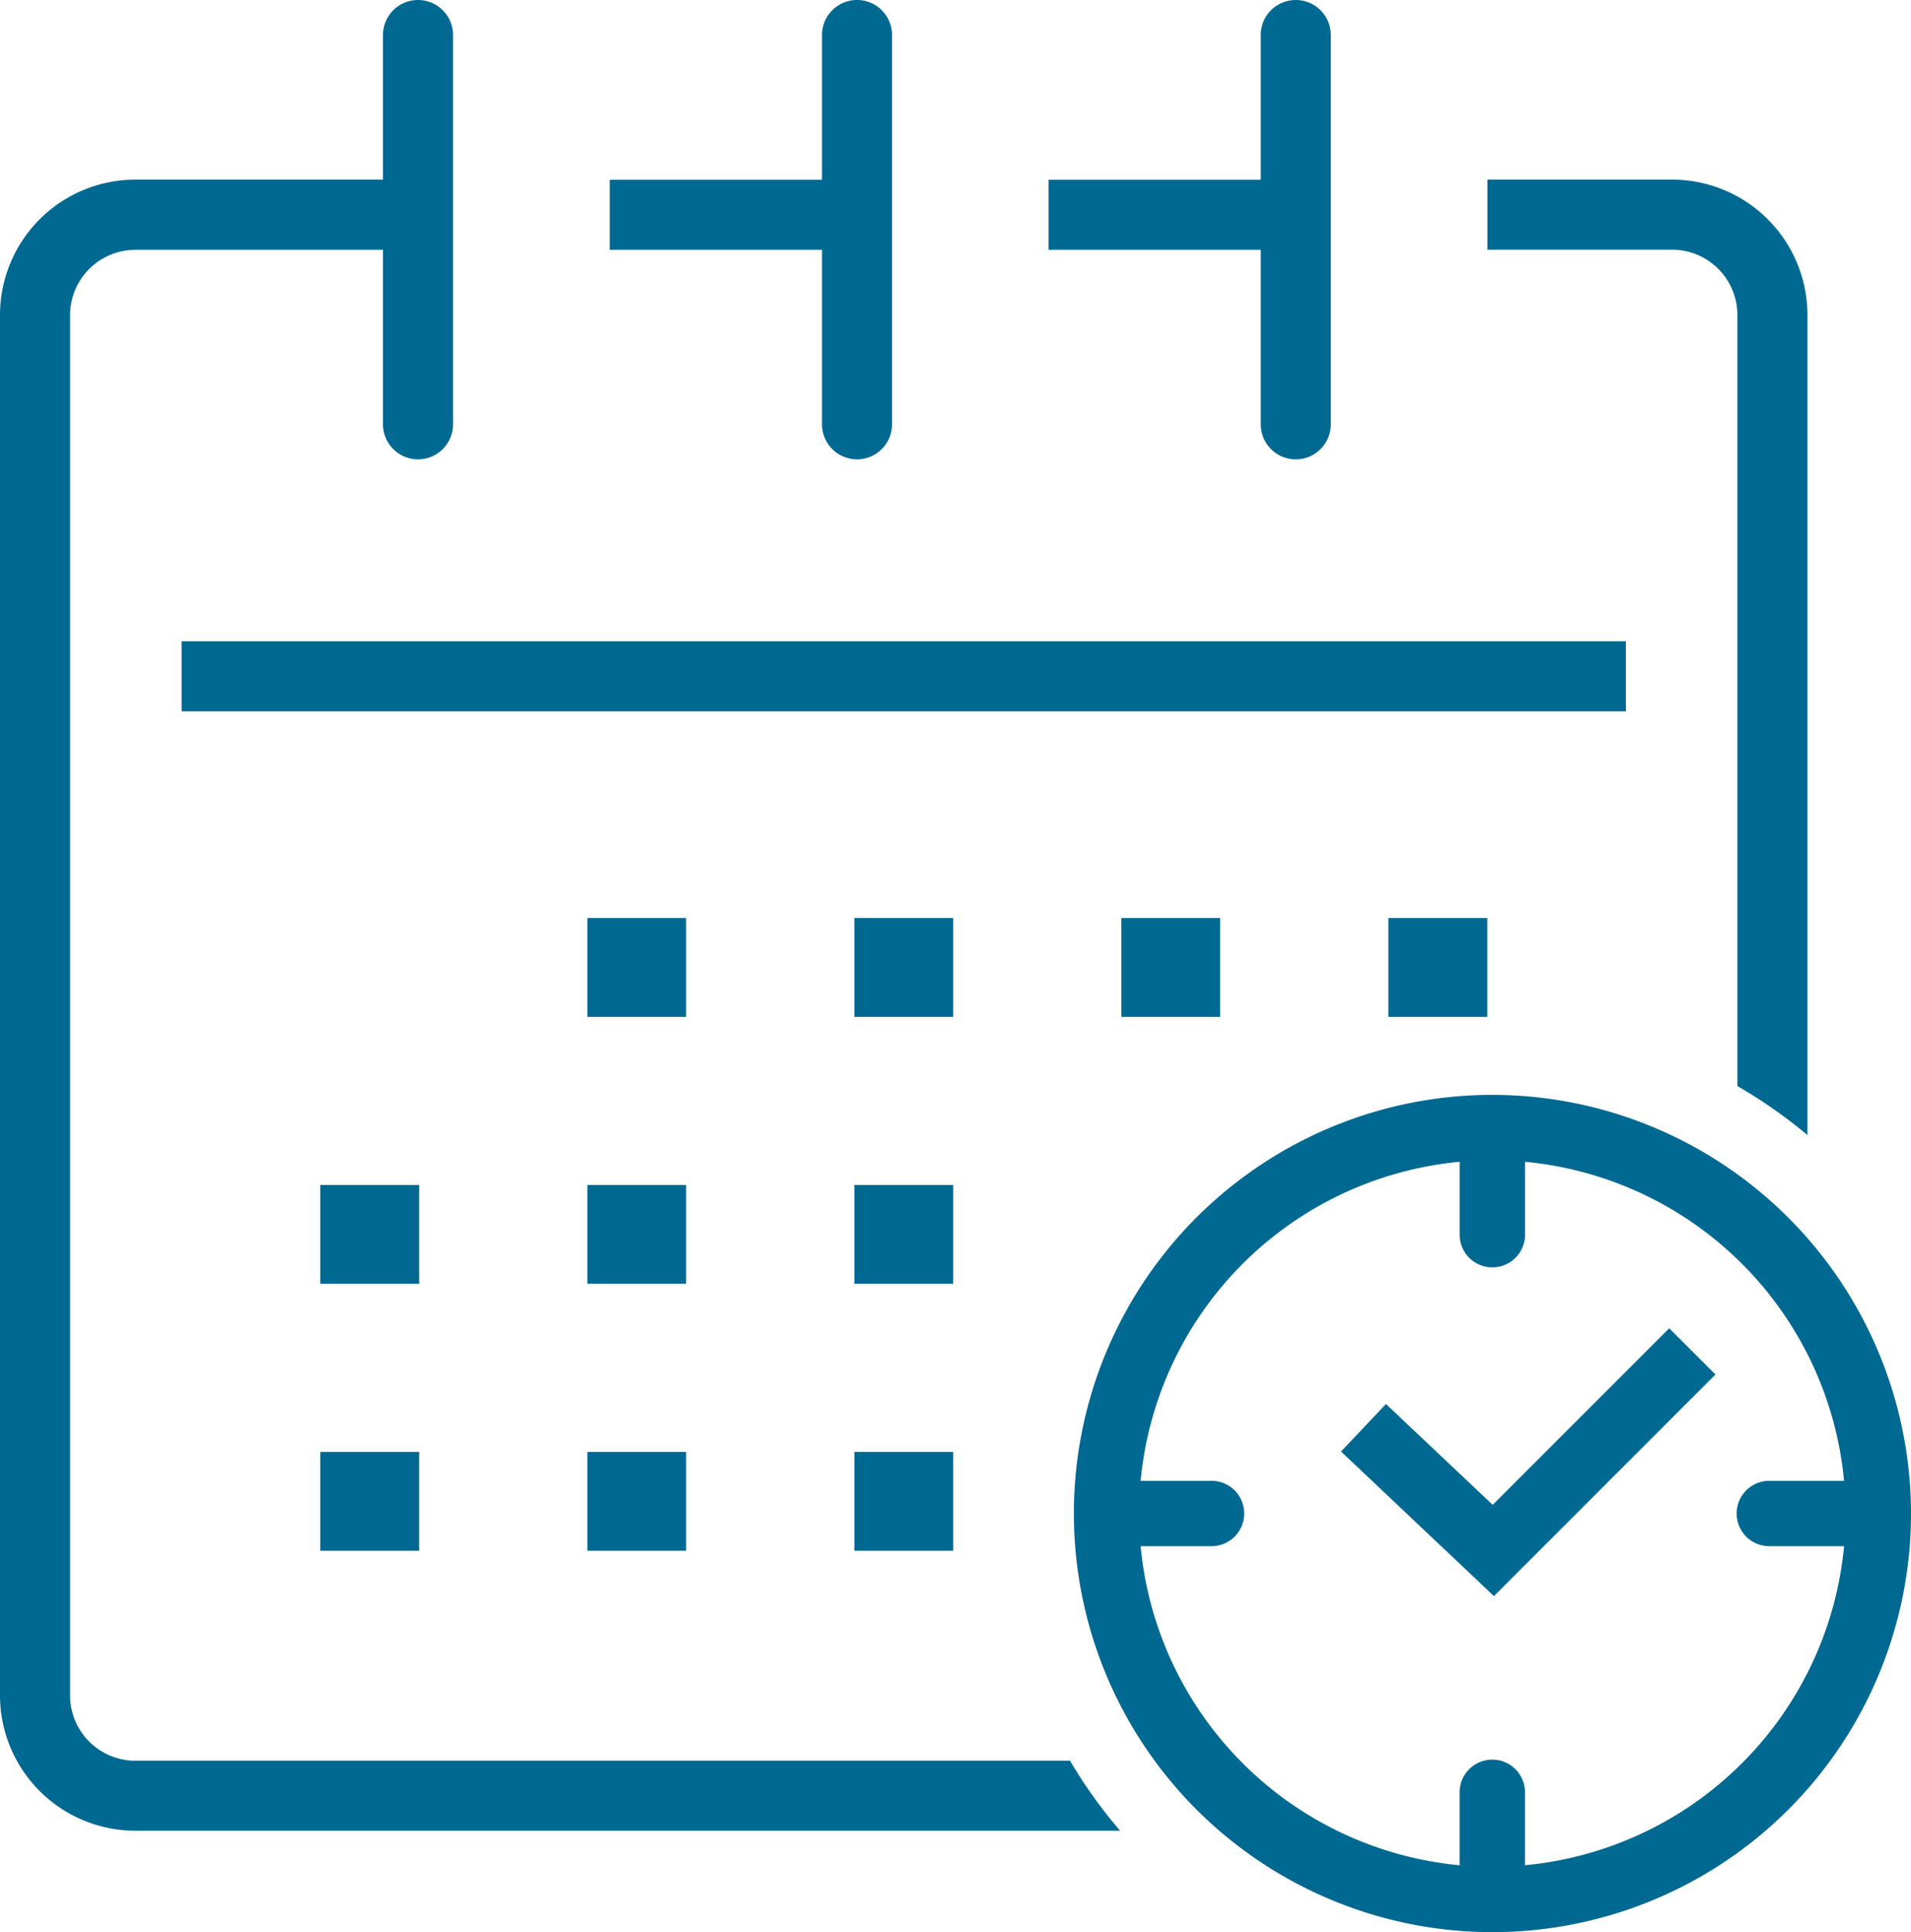
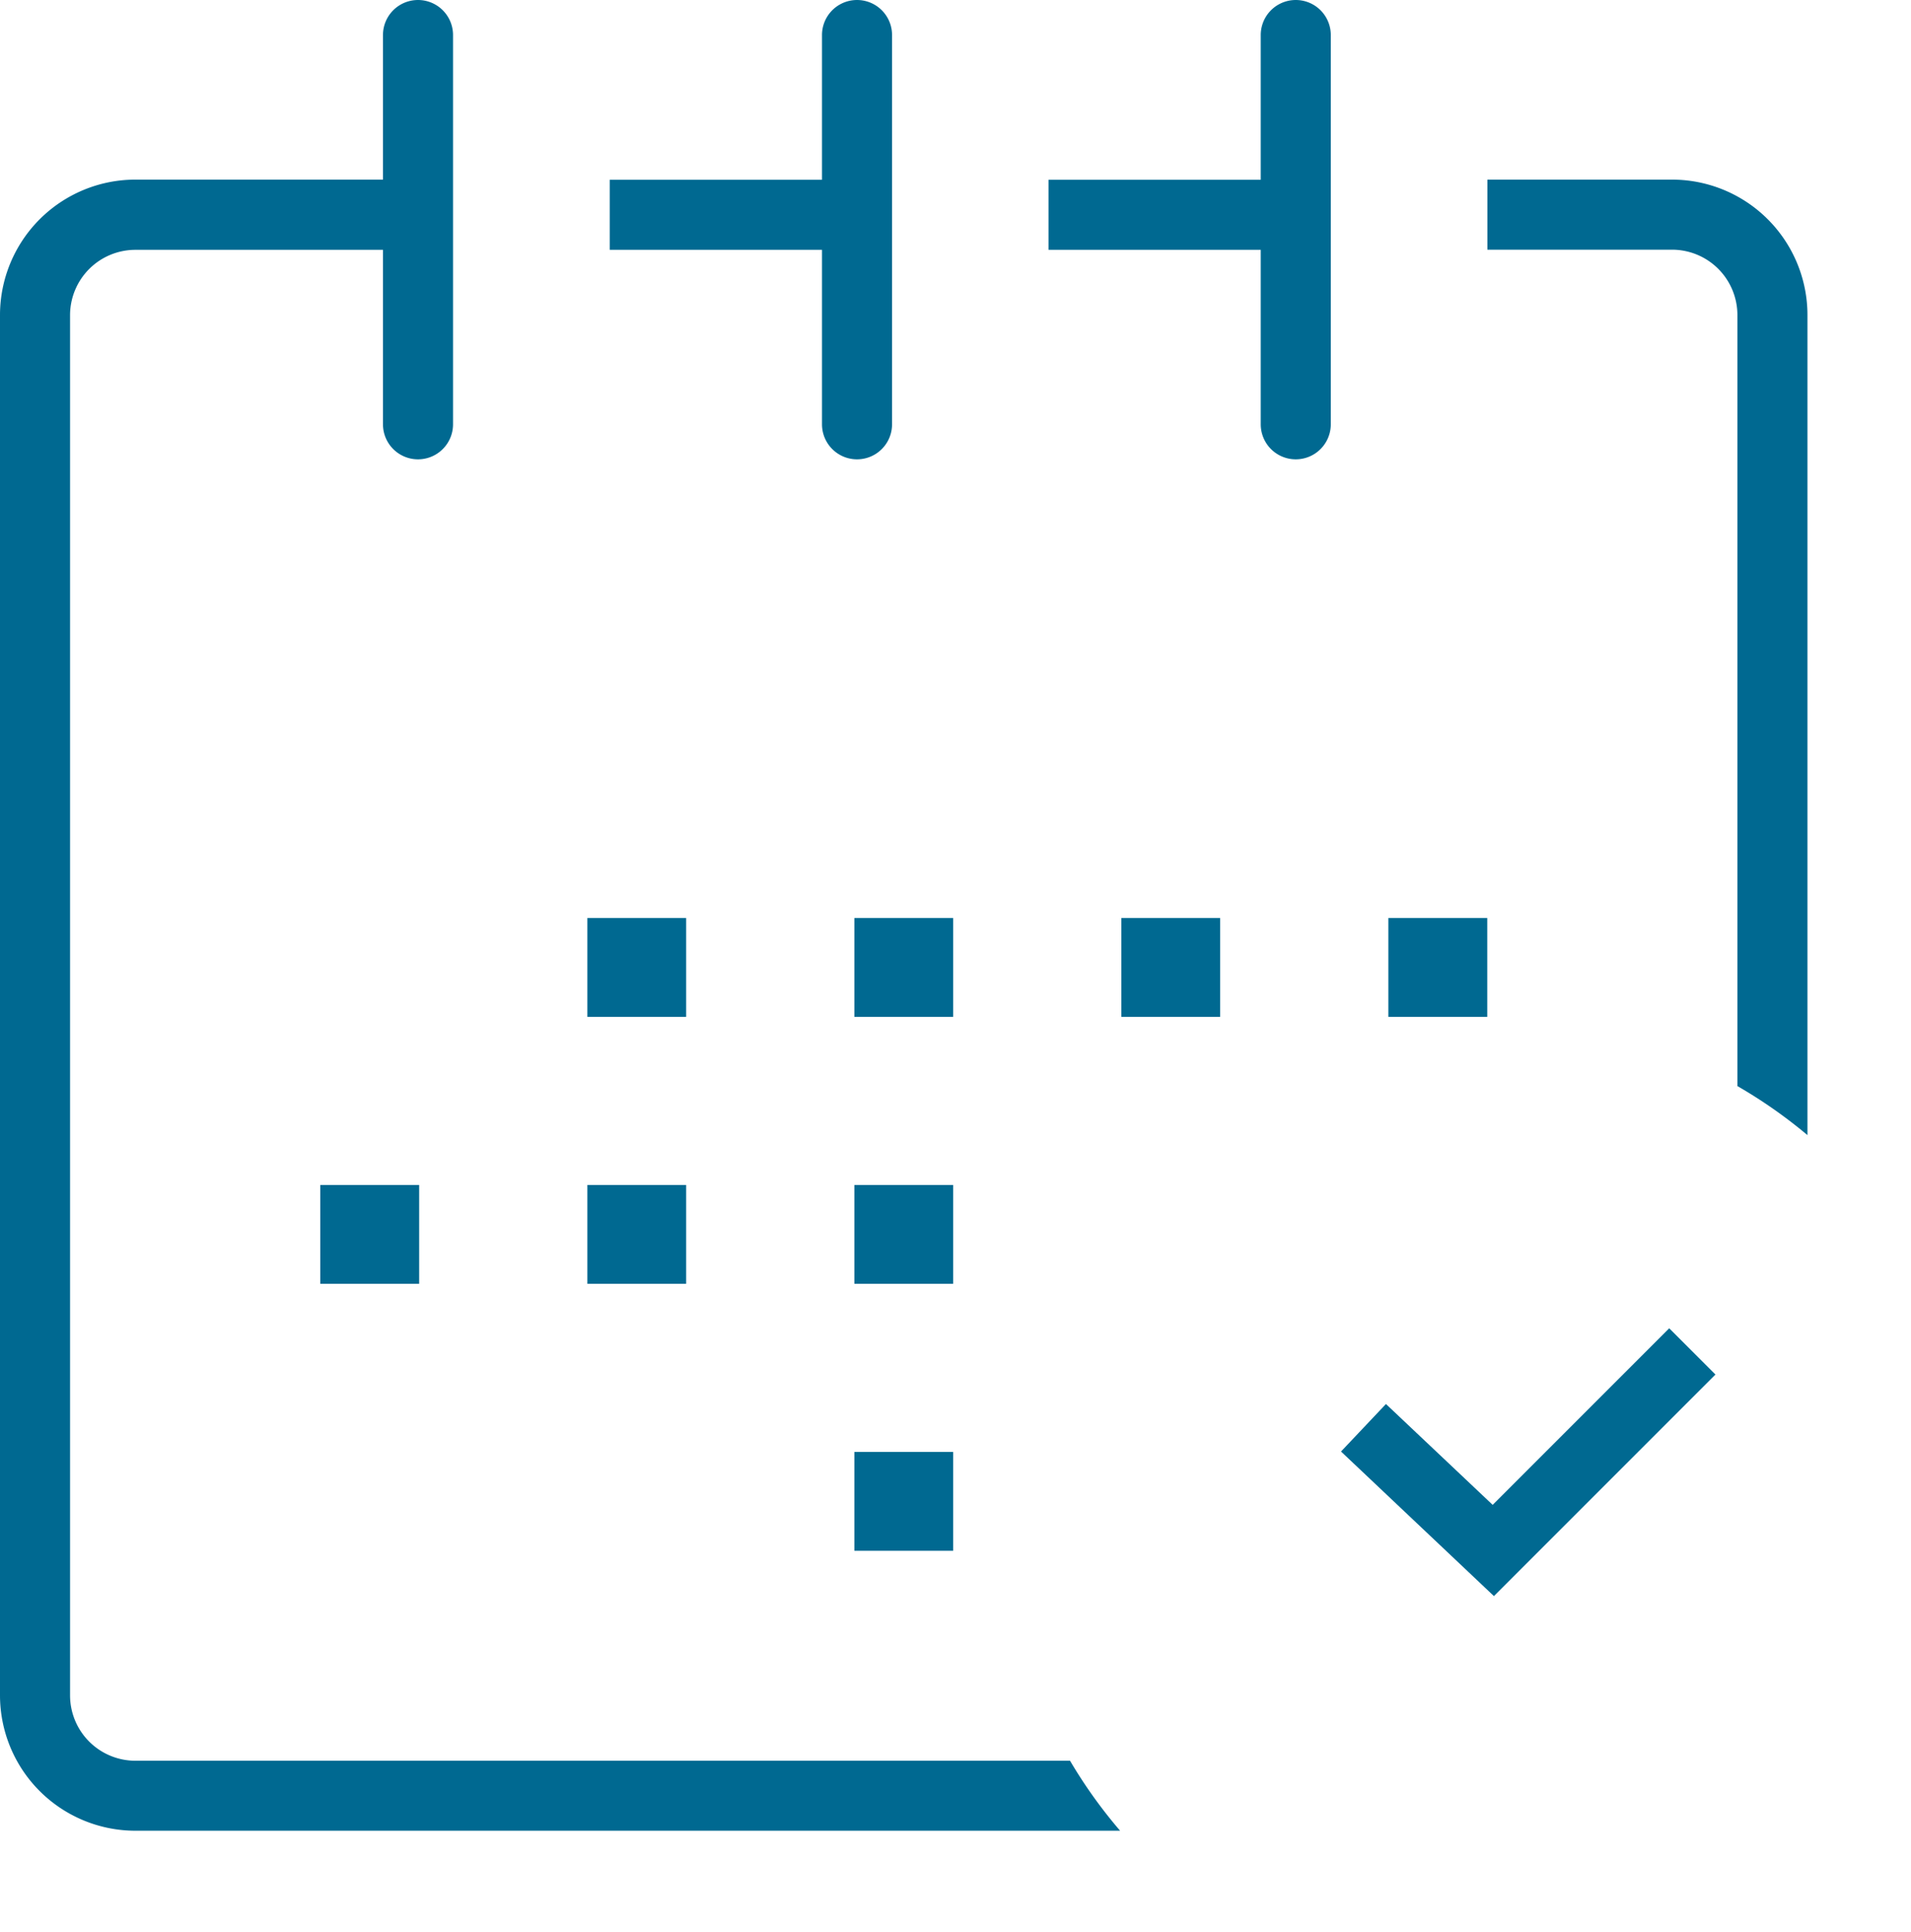
<svg xmlns="http://www.w3.org/2000/svg" viewBox="0 0 409.17 413.62">
  <defs>
    <style>.cls-1{fill:#006991;}</style>
  </defs>
  <title>Tax Calendar Icon</title>
  <g id="Layer_2" data-name="Layer 2">
    <g id="Layer_1-2" data-name="Layer 1">
      <path class="cls-1" d="M239.83,391.91H29a29,29,0,0,1-29-29V67.45a29,29,0,0,1,29-29H82V7.5a7.5,7.5,0,0,1,15,0V90.83a7.5,7.5,0,1,1-15,0V53.48H29a14,14,0,0,0-14,14V362.93a14,14,0,0,0,14,14H229.11A104,104,0,0,0,239.83,391.91Z" />
      <path class="cls-1" d="M387,67.45V243a104.49,104.49,0,0,0-15-10.5V67.45a14,14,0,0,0-14-14H318.47v-15H358A29,29,0,0,1,387,67.45Z" />
      <path class="cls-1" d="M284.94,7.5V90.83a7.5,7.5,0,0,1-15,0V53.48H224.5v-15h45.44V7.5a7.5,7.5,0,0,1,15,0Z" />
      <path class="cls-1" d="M191,7.5V90.83a7.5,7.5,0,1,1-15,0V53.48H130.55v-15H176V7.5a7.5,7.5,0,0,1,15,0Z" />
-       <rect class="cls-1" x="38.88" y="137.28" width="309.25" height="15" />
      <rect class="cls-1" x="125.76" y="253.67" width="21.15" height="21.16" />
      <rect class="cls-1" x="68.58" y="253.67" width="21.17" height="21.16" />
      <rect class="cls-1" x="182.93" y="253.67" width="21.15" height="21.16" />
      <rect class="cls-1" x="125.76" y="196.52" width="21.15" height="21.16" />
      <rect class="cls-1" x="182.93" y="196.52" width="21.15" height="21.16" />
      <rect class="cls-1" x="240.1" y="196.52" width="21.15" height="21.16" />
      <rect class="cls-1" x="297.27" y="196.52" width="21.17" height="21.16" />
-       <rect class="cls-1" x="125.76" y="310.82" width="21.15" height="21.16" />
-       <rect class="cls-1" x="68.58" y="310.82" width="21.17" height="21.16" />
      <rect class="cls-1" x="182.93" y="310.82" width="21.15" height="21.16" />
-       <path class="cls-1" d="M319.52,234.38A89.62,89.62,0,1,0,409.17,324,89.73,89.73,0,0,0,319.52,234.38Zm7,164.91v-15.6a7,7,0,0,0-14,0V399.3A75.73,75.73,0,0,1,244.22,331H259.4a7,7,0,0,0,0-14H244.22a75.72,75.72,0,0,1,68.31-68.29v15.6a7,7,0,0,0,14,0v-15.6A75.73,75.73,0,0,1,394.84,317h-16a7,7,0,1,0,0,14h16A75.73,75.73,0,0,1,326.54,399.29Z" />
      <polygon class="cls-1" points="319.87 341.68 287.13 310.73 296.75 300.56 319.6 322.15 357.4 284.35 367.3 294.25 319.87 341.68" />
    </g>
  </g>
</svg>